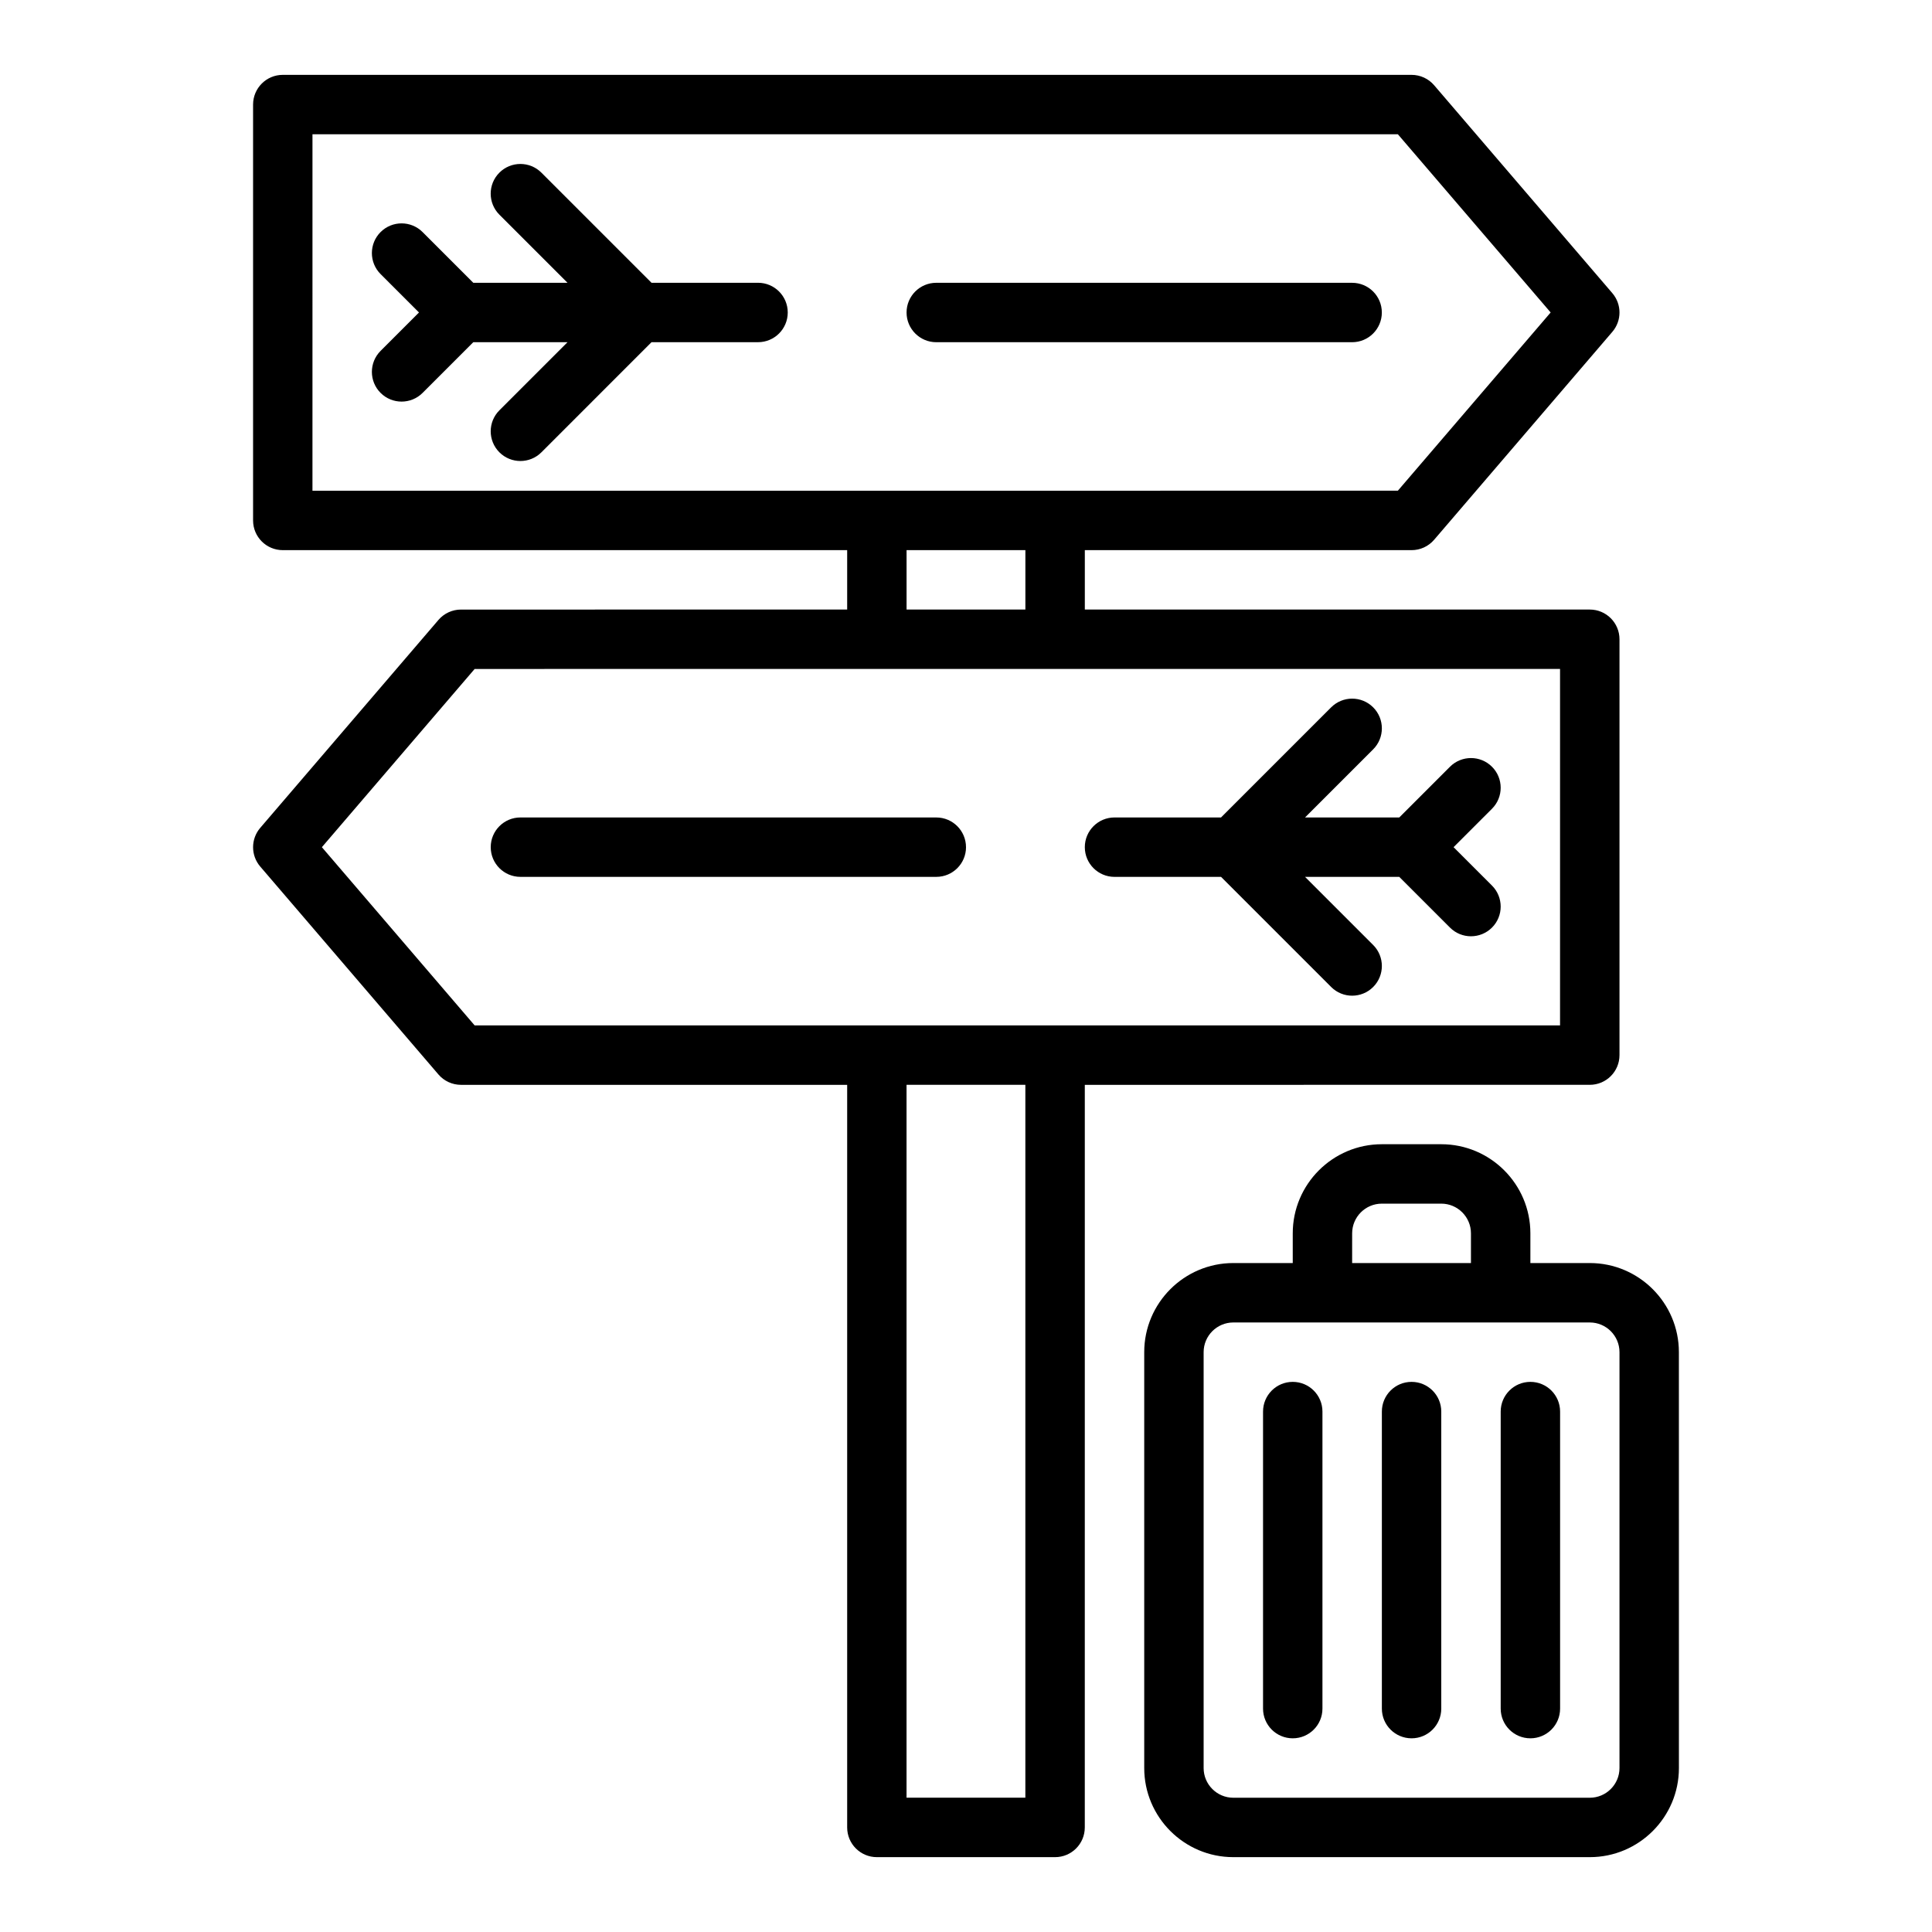
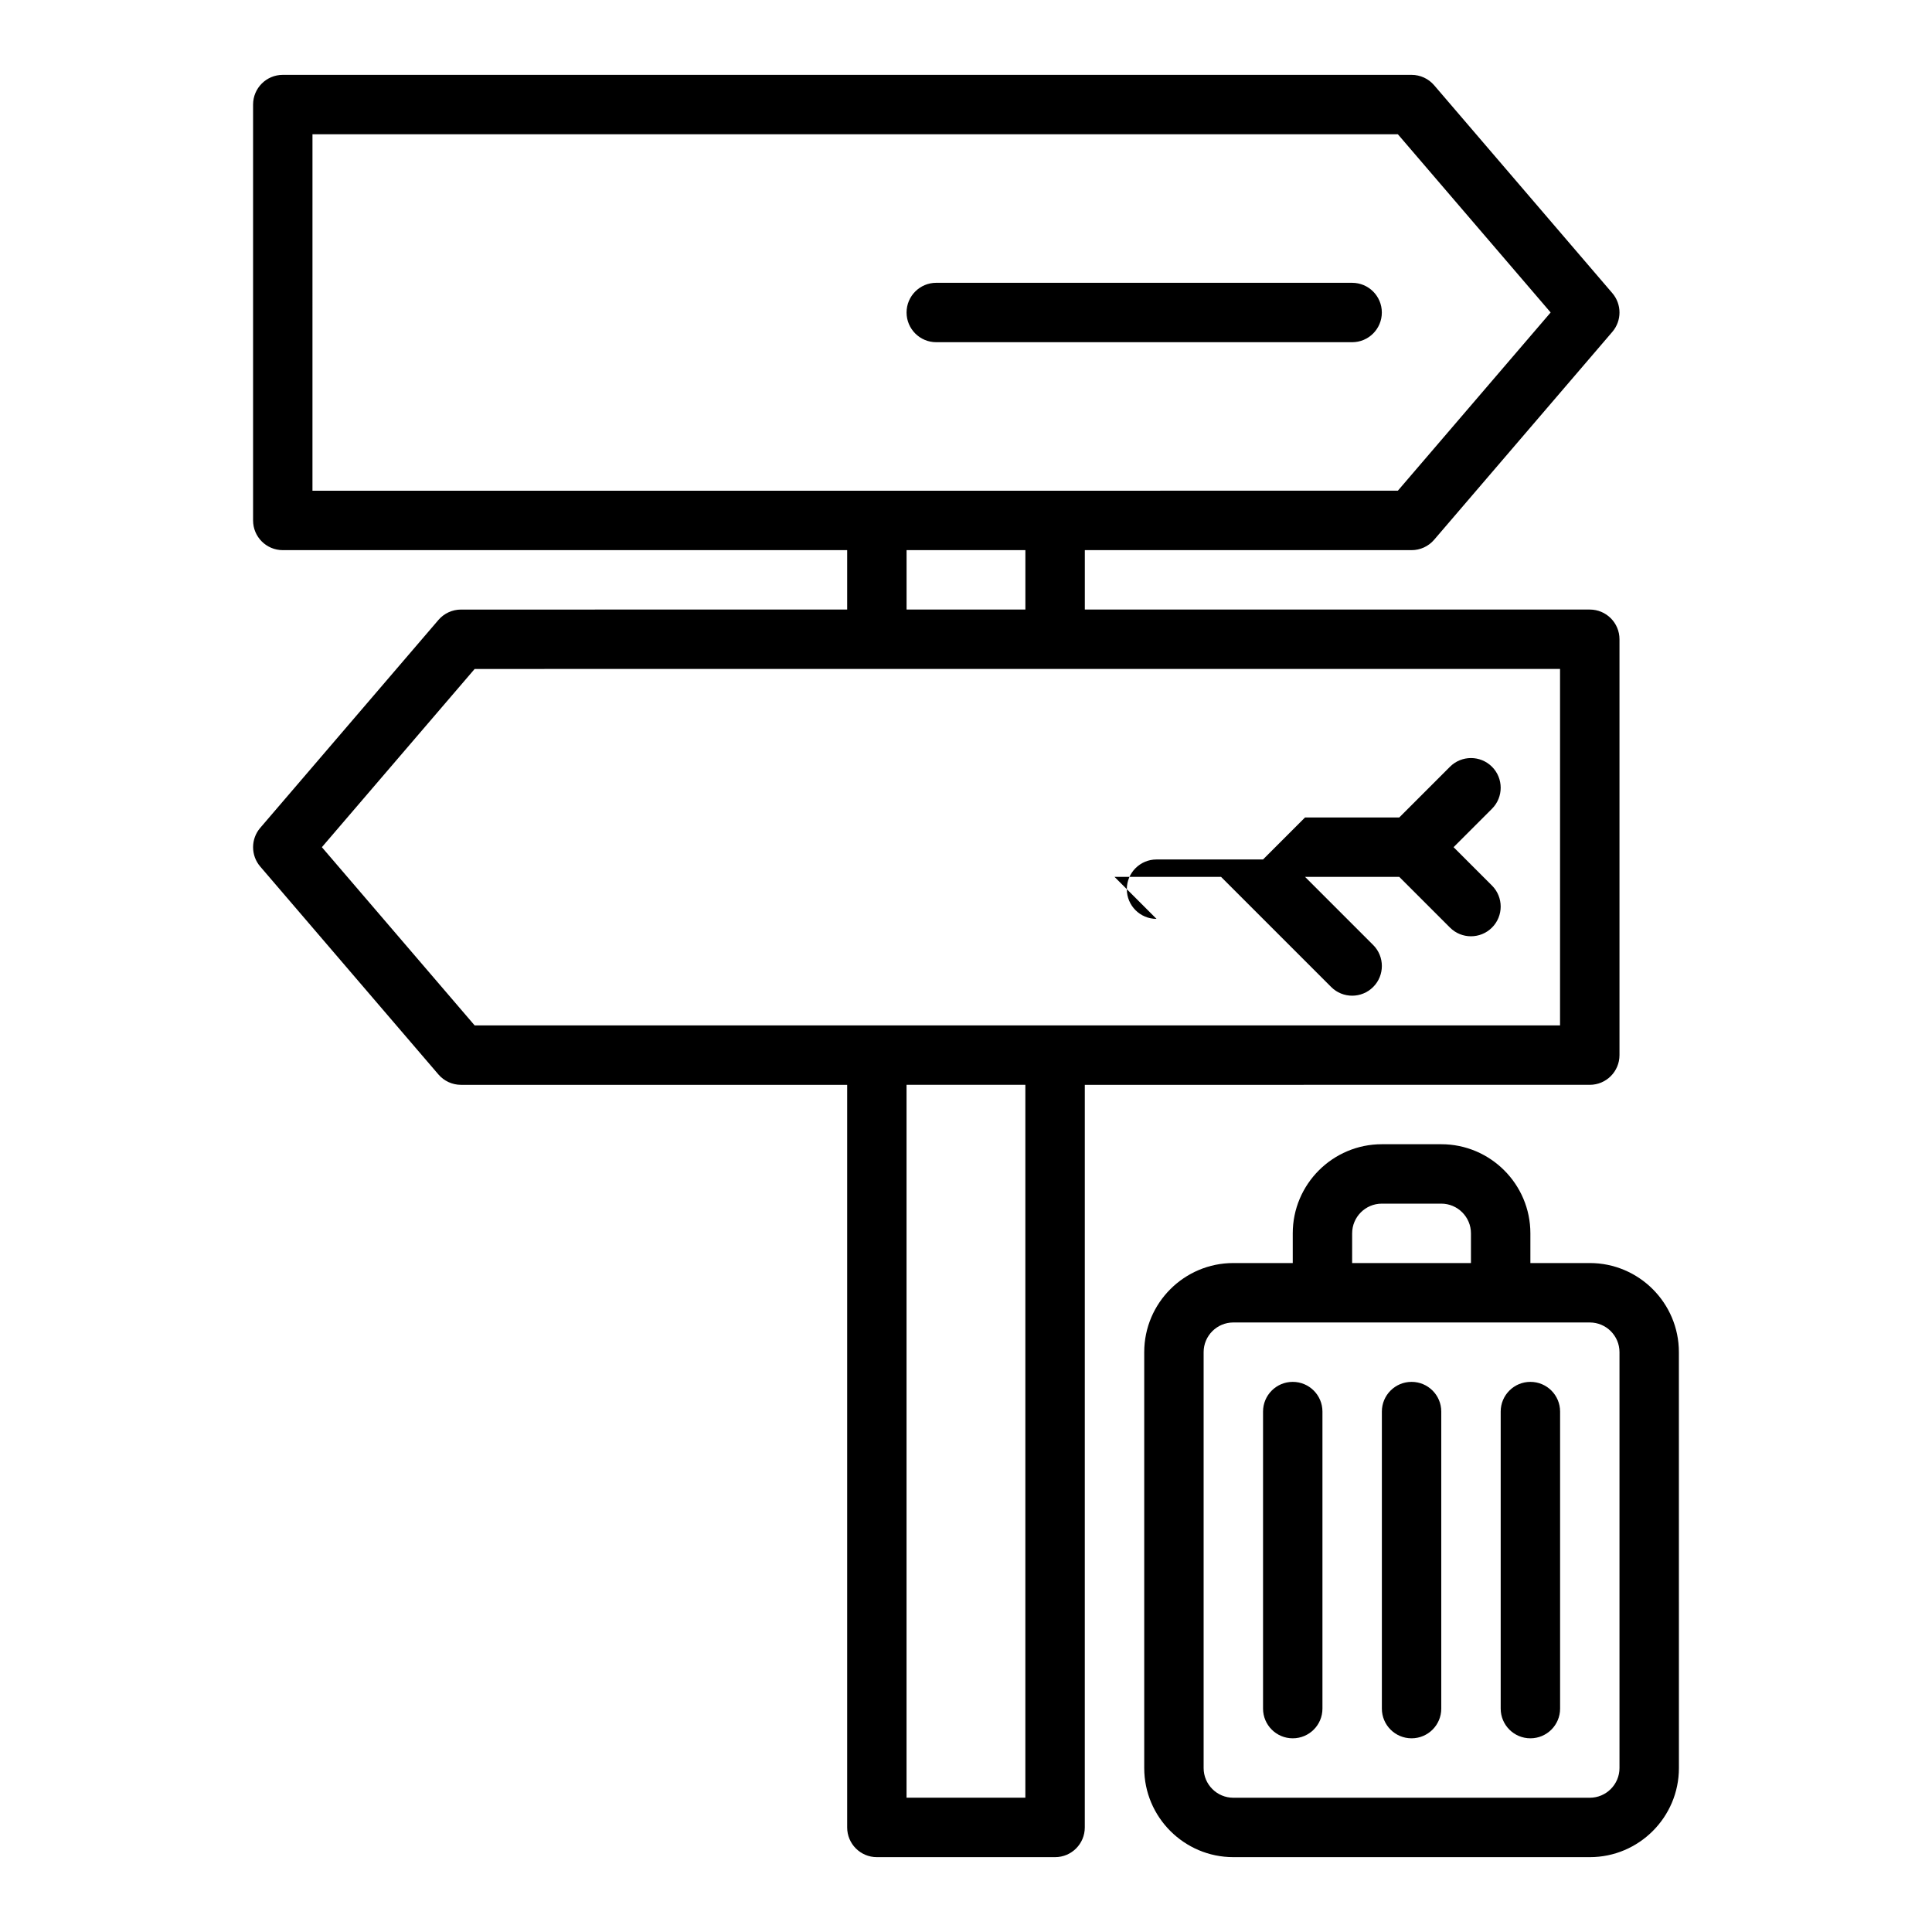
<svg xmlns="http://www.w3.org/2000/svg" fill="#000000" width="800px" height="800px" version="1.1" viewBox="144 144 512 512">
  <g>
-     <path d="m344.89 218.94h-28.23l-29.184-29.184c-3.074-3.074-8.055-3.074-11.133 0-3.074 3.074-3.074 8.055 0 11.133l18.055 18.051h-24.969l-13.438-13.438c-3.074-3.074-8.055-3.074-11.133 0-3.074 3.074-3.074 8.055 0 11.133l10.18 10.176-10.18 10.18c-3.074 3.074-3.074 8.055 0 11.133 1.539 1.535 3.551 2.305 5.566 2.305 2.016 0 4.027-0.77 5.566-2.305l13.438-13.438h24.969l-18.051 18.051c-3.074 3.074-3.074 8.055 0 11.133 1.539 1.535 3.551 2.305 5.566 2.305s4.027-0.77 5.566-2.305l29.18-29.184h28.23c4.348 0 7.871-3.523 7.871-7.871 0-4.352-3.523-7.875-7.871-7.875z" />
    <path d="m392.12 234.69h110.21c4.348 0 7.871-3.523 7.871-7.871s-3.523-7.871-7.871-7.871l-110.21-0.004c-4.348 0-7.871 3.523-7.871 7.871s3.523 7.875 7.871 7.875z" />
-     <path d="m439.36 376.38h28.23l29.184 29.184c1.531 1.535 3.547 2.305 5.562 2.305 2.016 0 4.027-0.77 5.566-2.305 3.074-3.074 3.074-8.055 0-11.133l-18.051-18.051h24.969l13.438 13.438c1.535 1.539 3.551 2.305 5.566 2.305s4.027-0.77 5.566-2.305c3.074-3.074 3.074-8.055 0-11.133l-10.18-10.176 10.18-10.18c3.074-3.074 3.074-8.055 0-11.133-3.074-3.074-8.055-3.074-11.133 0l-13.438 13.438h-24.969l18.051-18.051c3.074-3.074 3.074-8.055 0-11.133-3.074-3.074-8.055-3.074-11.133 0l-29.184 29.184h-28.227c-4.348 0-7.871 3.523-7.871 7.871 0 4.352 3.523 7.875 7.871 7.875z" />
+     <path d="m439.36 376.38h28.23l29.184 29.184c1.531 1.535 3.547 2.305 5.562 2.305 2.016 0 4.027-0.77 5.566-2.305 3.074-3.074 3.074-8.055 0-11.133l-18.051-18.051h24.969l13.438 13.438c1.535 1.539 3.551 2.305 5.566 2.305s4.027-0.77 5.566-2.305c3.074-3.074 3.074-8.055 0-11.133l-10.18-10.176 10.18-10.18c3.074-3.074 3.074-8.055 0-11.133-3.074-3.074-8.055-3.074-11.133 0l-13.438 13.438h-24.969l18.051-18.051l-29.184 29.184h-28.227c-4.348 0-7.871 3.523-7.871 7.871 0 4.352 3.523 7.875 7.871 7.875z" />
    <path d="m565.31 431.49c4.348 0 7.871-3.523 7.871-7.871v-110.21c0-4.348-3.523-7.871-7.871-7.871h-133.82v-15.742h86.594c2.297 0 4.481-1.004 5.977-2.75l47.23-55.105c2.523-2.949 2.523-7.301 0-10.246l-47.23-55.105c-1.496-1.746-3.68-2.75-5.981-2.75h-299.14c-4.348 0-7.871 3.527-7.871 7.875v110.21c0 4.348 3.523 7.871 7.871 7.871h149.57v15.742l-102.34 0.004c-2.297 0-4.481 1.004-5.977 2.75l-47.23 55.105c-2.523 2.949-2.523 7.301 0 10.246l47.23 55.105c1.492 1.742 3.676 2.746 5.977 2.746h102.34v196.8c0 4.348 3.523 7.871 7.871 7.871h47.23c4.348 0 7.871-3.523 7.871-7.871l0.004-196.8zm-338.5-251.91h287.64l40.488 47.23-40.488 47.23-90.844 0.004h-196.8zm157.44 110.21h31.488v15.742h-31.488zm-154.95 78.723 40.488-47.23 106.59-0.004h181.05v94.465h-287.64zm186.43 251.9h-31.488v-188.93h31.488z" />
-     <path d="m400 368.51c0-4.348-3.523-7.871-7.871-7.871l-110.21-0.004c-4.348 0-7.871 3.523-7.871 7.871 0 4.348 3.523 7.871 7.871 7.871h110.21c4.348 0.004 7.875-3.519 7.875-7.867z" />
    <path d="m565.31 478.72h-15.742v-7.871c0-13.023-10.594-23.617-23.617-23.617h-15.742c-13.023 0-23.617 10.594-23.617 23.617v7.871h-15.742c-13.023 0-23.617 10.594-23.617 23.617v110.21c0 13.023 10.594 23.617 23.617 23.617h94.465c13.023 0 23.617-10.594 23.617-23.617l-0.008-110.21c0-13.023-10.594-23.617-23.613-23.617zm-62.977-7.871c0-4.34 3.531-7.871 7.871-7.871h15.742c4.34 0 7.871 3.531 7.871 7.871v7.871h-31.488zm70.848 141.7c0 4.34-3.531 7.871-7.871 7.871h-94.465c-4.34 0-7.871-3.531-7.871-7.871v-110.21c0-4.34 3.531-7.871 7.871-7.871h94.465c4.34 0 7.871 3.531 7.871 7.871z" />
    <path d="m518.08 510.21c-4.348 0-7.871 3.523-7.871 7.871v78.719c0 4.348 3.523 7.871 7.871 7.871s7.871-3.523 7.871-7.871v-78.719c0-4.348-3.523-7.871-7.871-7.871z" />
    <path d="m549.57 510.21c-4.348 0-7.871 3.523-7.871 7.871v78.719c0 4.348 3.523 7.871 7.871 7.871s7.871-3.523 7.871-7.871v-78.719c0-4.348-3.523-7.871-7.871-7.871z" />
    <path d="m486.59 510.21c-4.348 0-7.871 3.523-7.871 7.871v78.719c0 4.348 3.523 7.871 7.871 7.871s7.871-3.523 7.871-7.871v-78.719c0-4.348-3.523-7.871-7.871-7.871z" />
  </g>
</svg>